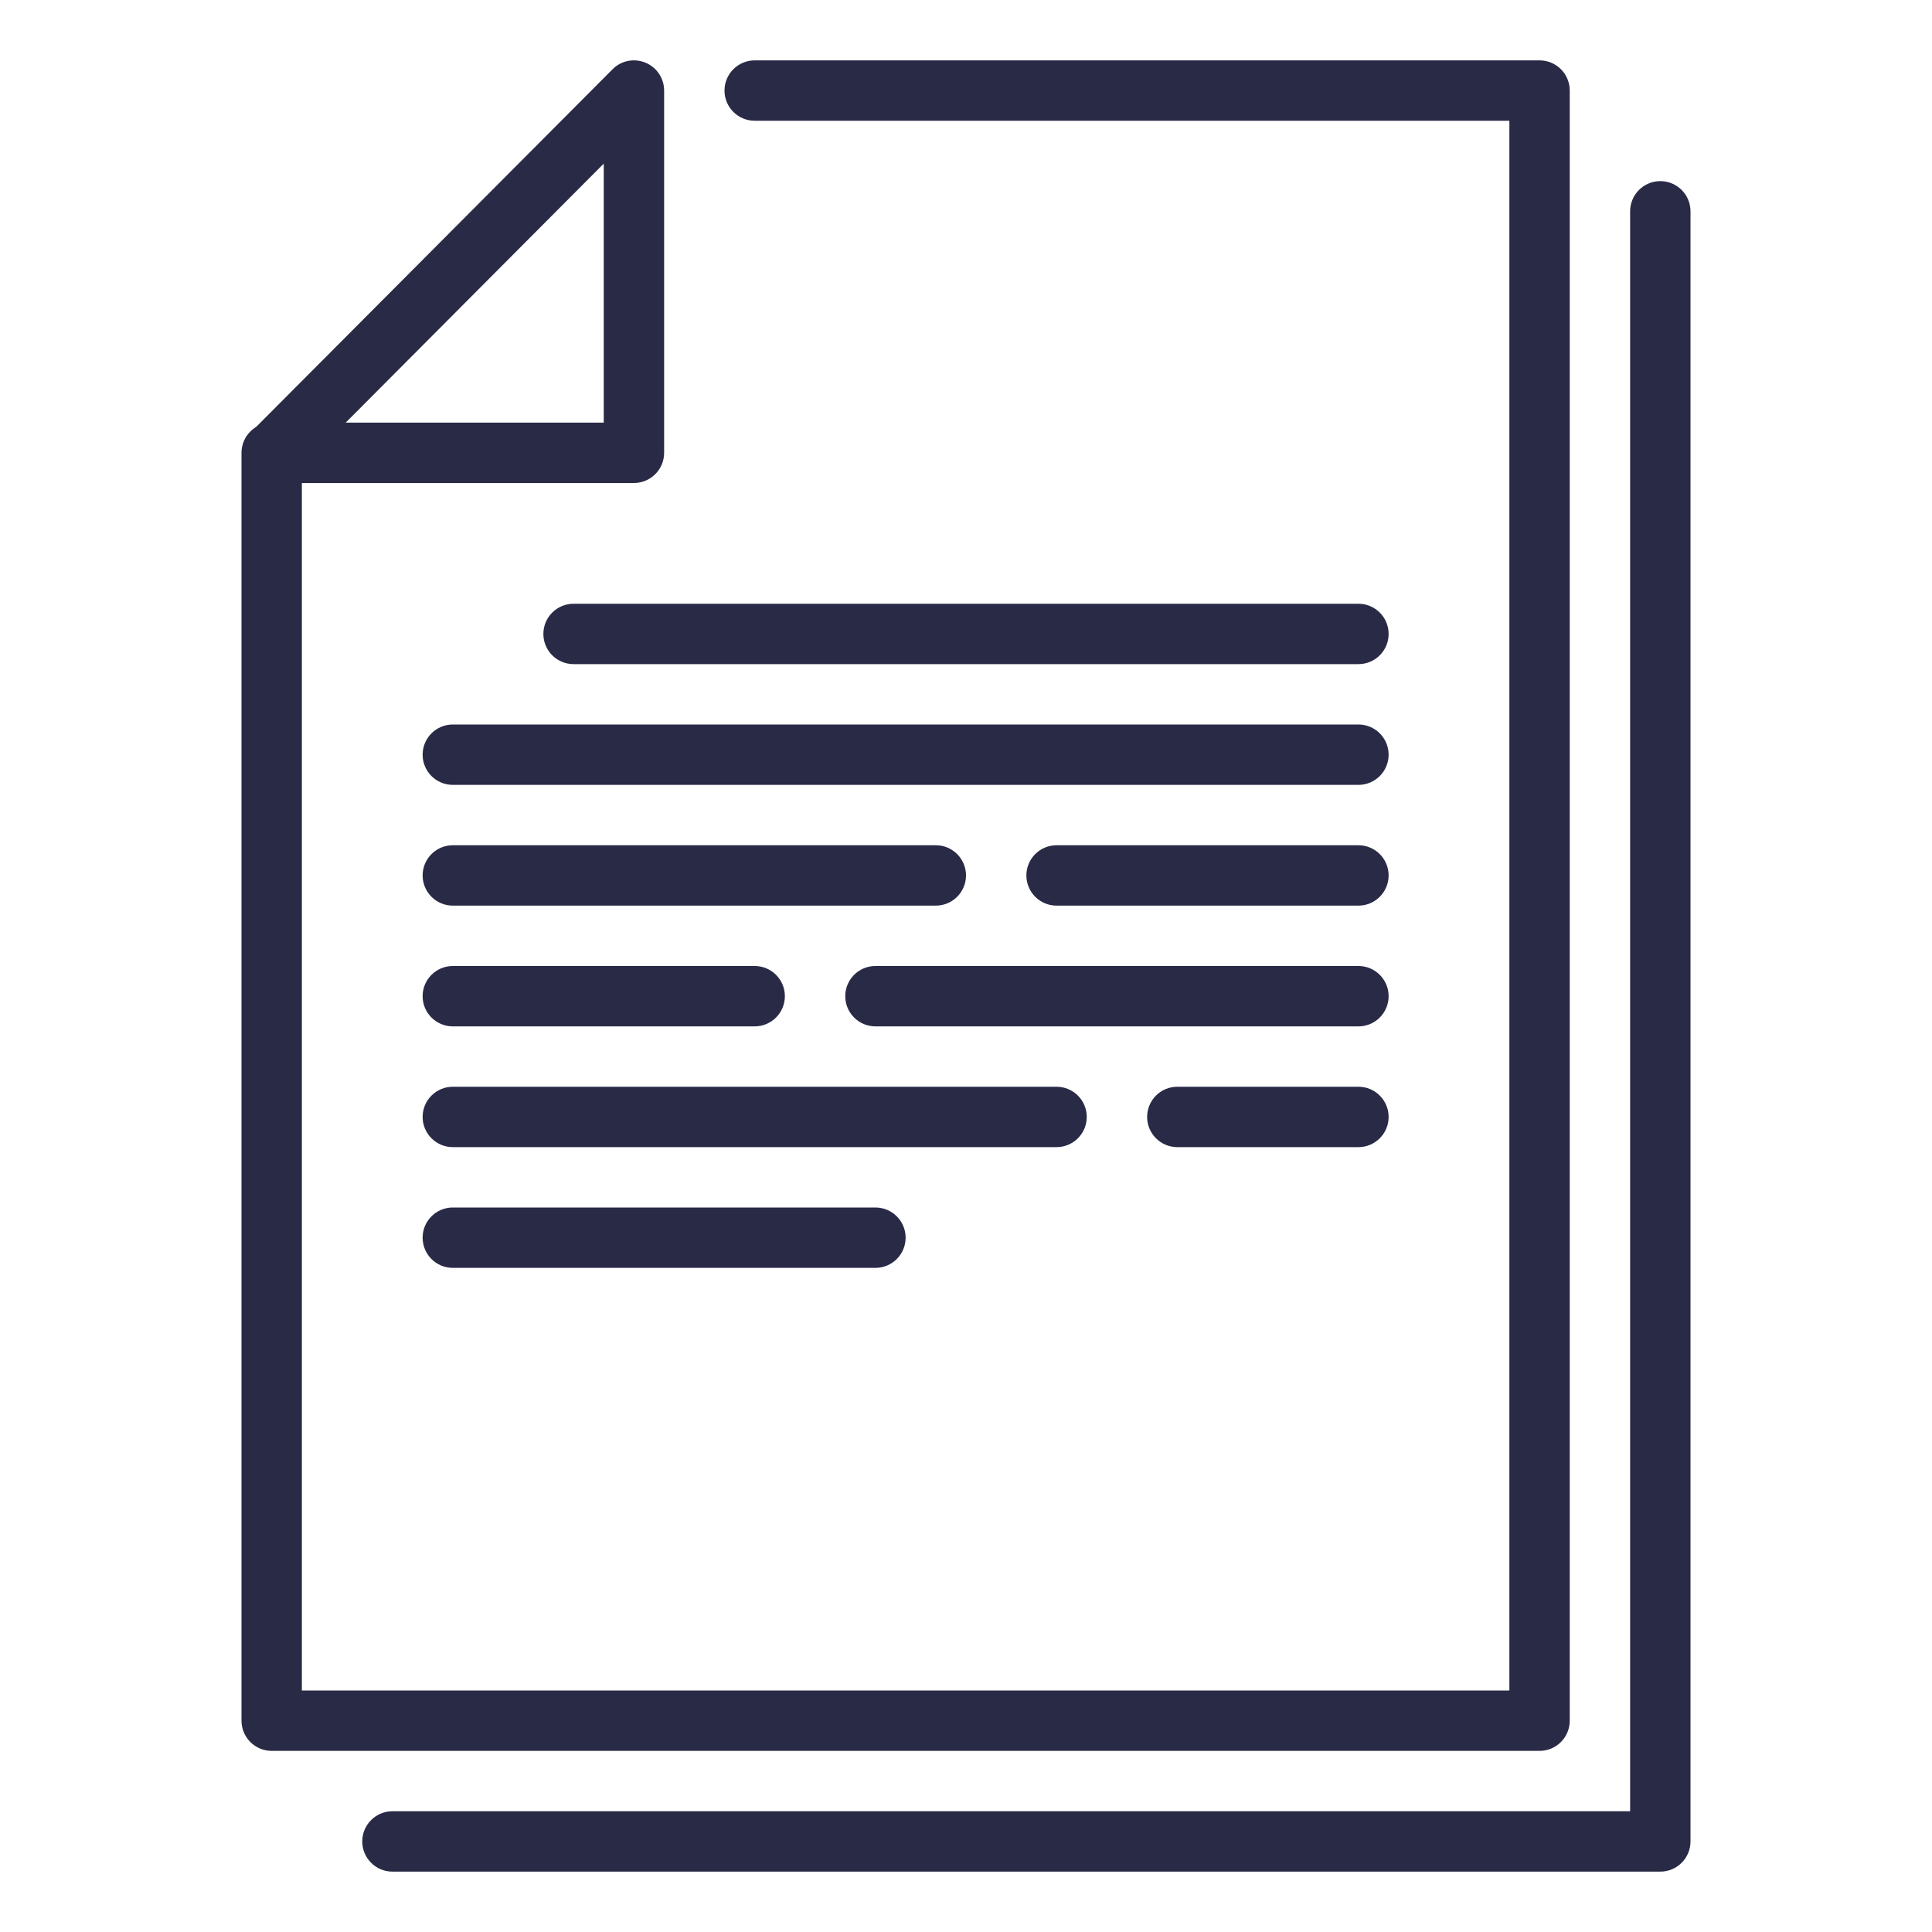
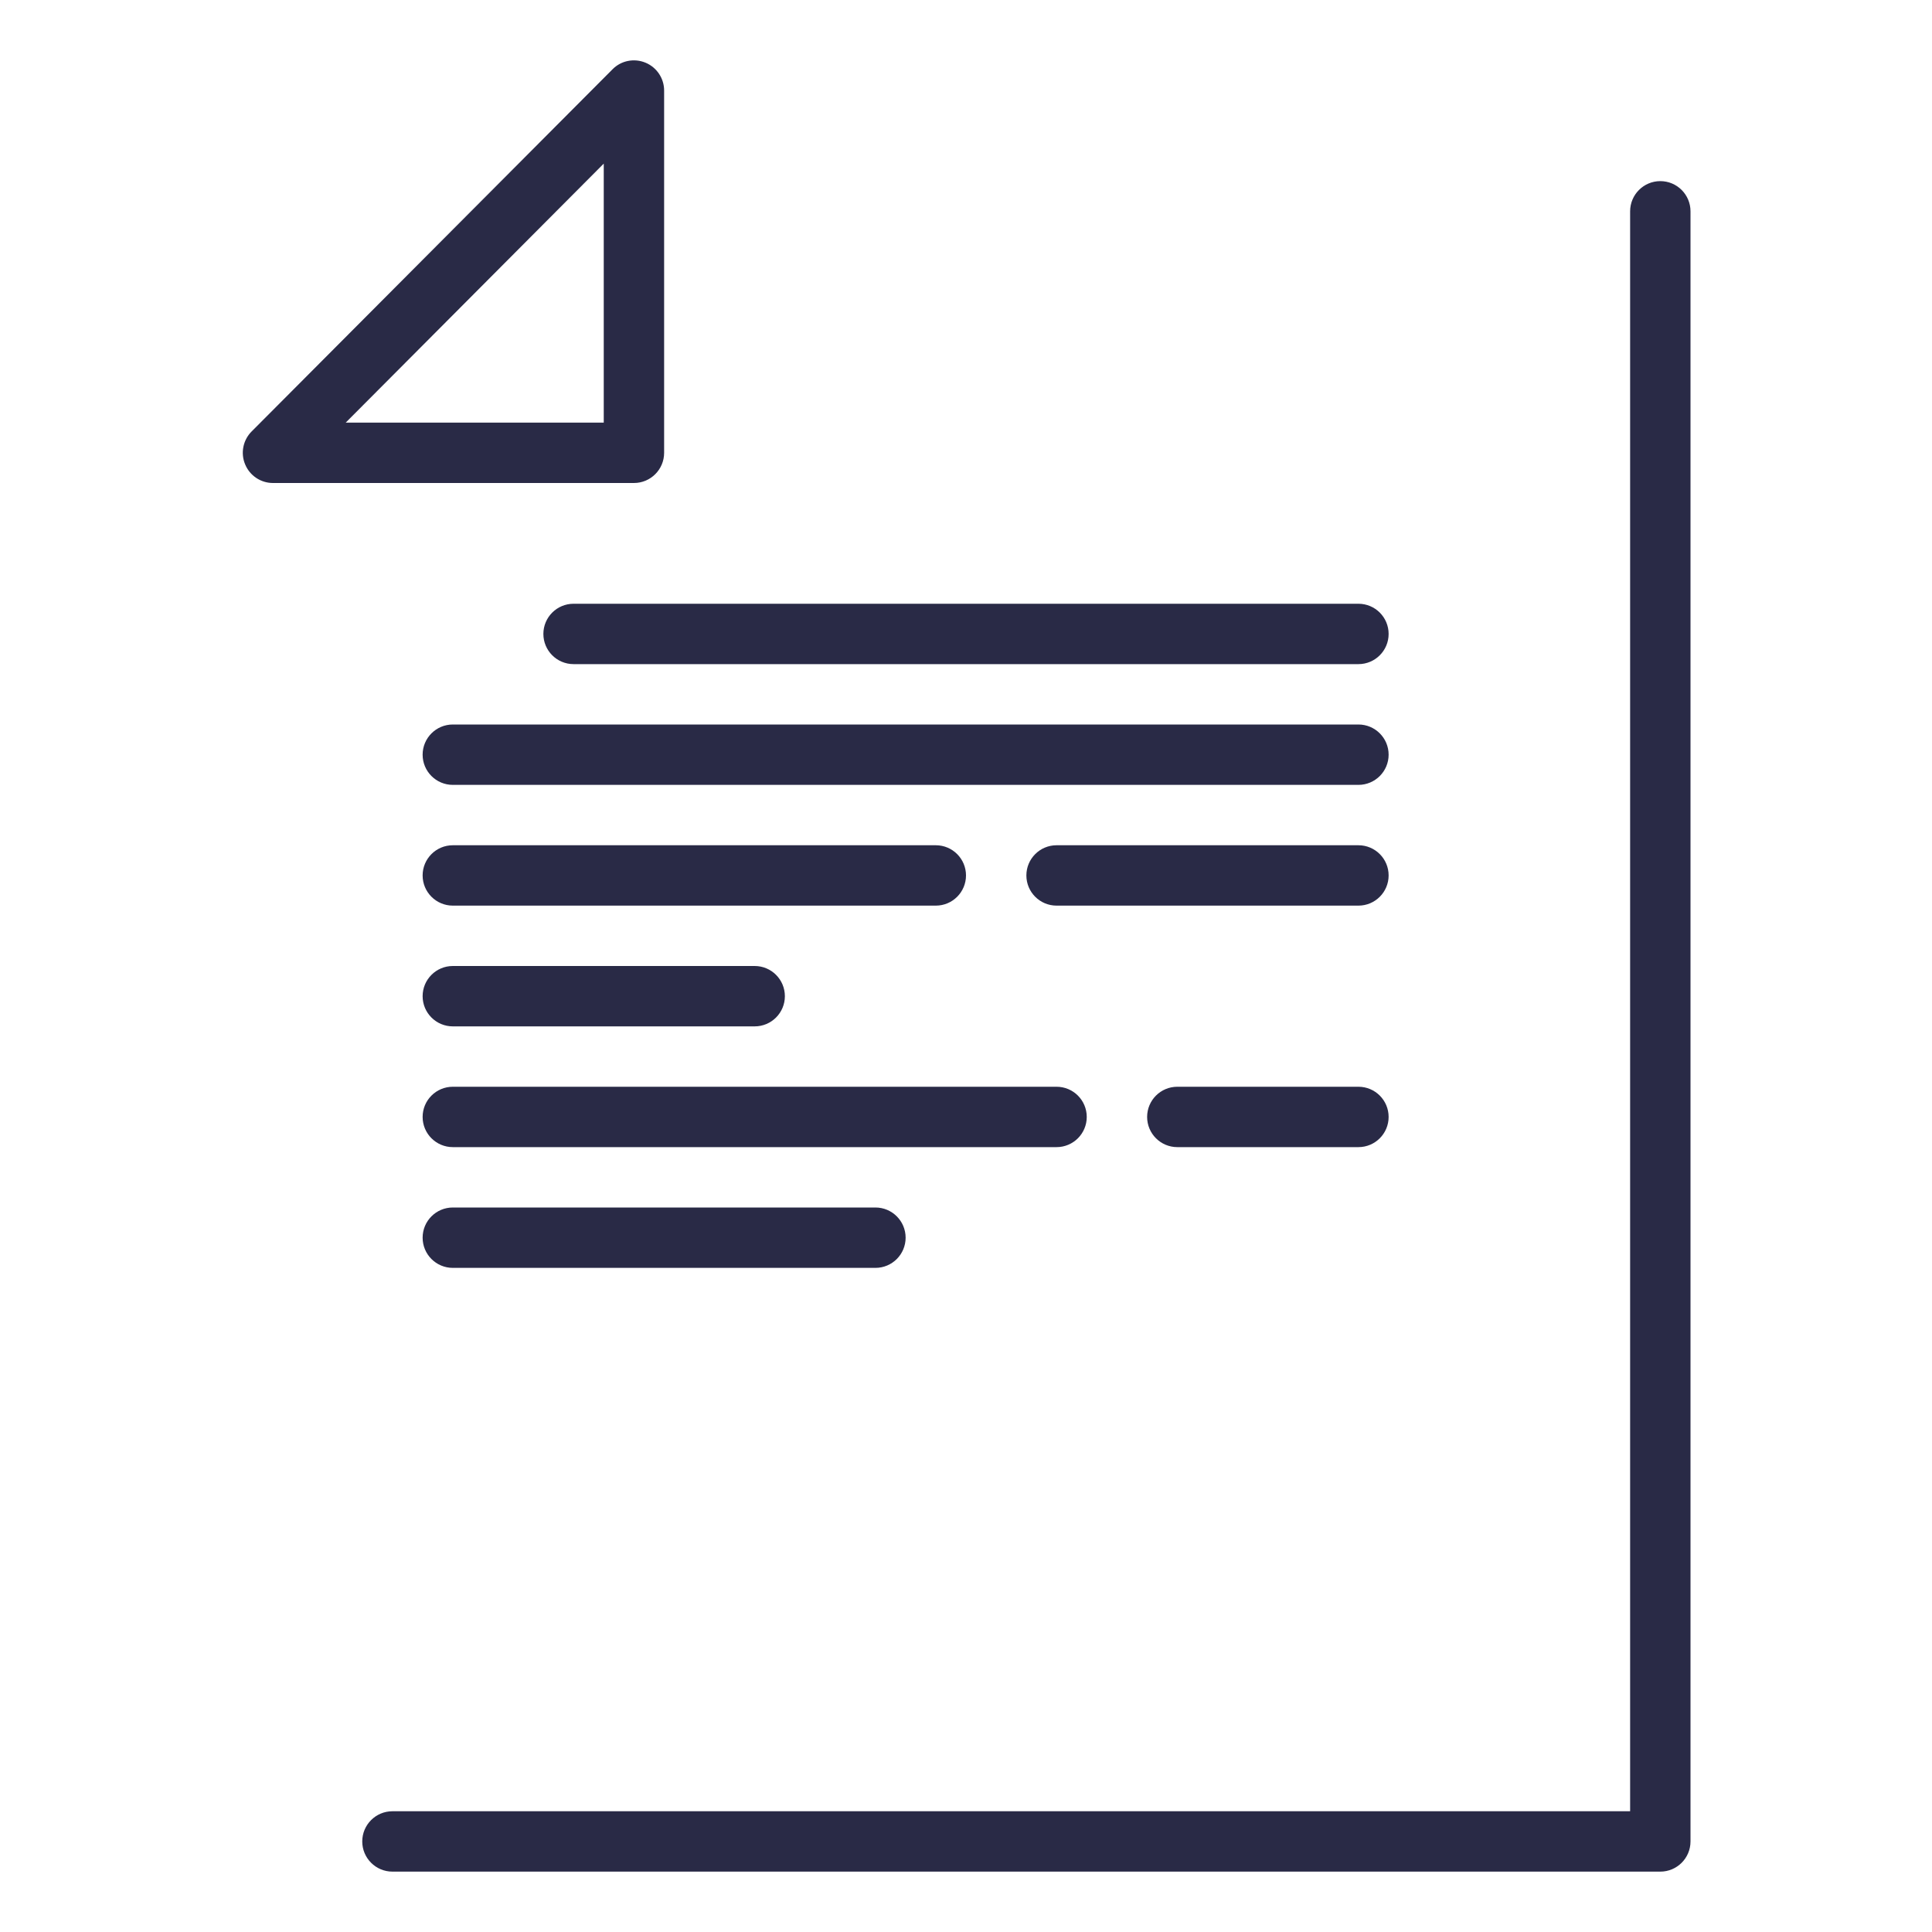
<svg xmlns="http://www.w3.org/2000/svg" enable-background="new 0 0 32 32" height="32px" id="_x3C_Layer_x3E_" version="1.1" viewBox="0 0 32 32" width="32px" xml:space="preserve">
  <g id="file">
    <g>
      <g>
        <path d="M27.5,31h-21C6.224,31,6,30.776,6,30.5S6.224,30,6.5,30H27V3.5C27,3.224,27.224,3,27.5,3S28,3.224,28,3.5     v27C28,30.776,27.776,31,27.5,31z" fill="#292a46" opacity="1" original-fill="#ffffff" />
      </g>
      <g>
-         <path d="M25.5,29h-21C4.224,29,4,28.776,4,28.5v-21C4,7.224,4.224,7,4.5,7S5,7.224,5,7.5V28h20V2H12.5     C12.224,2,12,1.776,12,1.5S12.224,1,12.5,1h13C25.776,1,26,1.224,26,1.5v27C26,28.776,25.776,29,25.5,29z" fill="#292a46" opacity="1" original-fill="#ffffff" />
-       </g>
+         </g>
    </g>
    <g>
      <g>
        <path d="M10.5,8H4.521C4.319,8,4.137,7.878,4.06,7.691C3.982,7.505,4.025,7.29,4.167,7.147l5.979-6     c0.143-0.145,0.359-0.186,0.545-0.109C10.878,1.115,11,1.298,11,1.5v6C11,7.776,10.776,8,10.5,8z M5.726,7H10V2.71L5.726,7z" fill="#292a46" opacity="1" original-fill="#ffffff" />
      </g>
    </g>
    <g>
      <g>
        <path d="M7.5,15h8c0.276,0,0.5-0.224,0.5-0.5S15.776,14,15.5,14h-8C7.224,14,7,14.224,7,14.5S7.224,15,7.5,15z" fill="#292a46" opacity="1" original-fill="#ffffff" />
      </g>
    </g>
    <g>
      <g>
        <path d="M7.5,17h5c0.276,0,0.5-0.224,0.5-0.5S12.776,16,12.5,16h-5C7.224,16,7,16.224,7,16.5S7.224,17,7.5,17z" fill="#292a46" opacity="1" original-fill="#ffffff" />
      </g>
    </g>
    <g>
      <g>
-         <path d="M14.5,17h8c0.276,0,0.5-0.224,0.5-0.5S22.776,16,22.5,16h-8c-0.276,0-0.5,0.224-0.5,0.5     S14.224,17,14.5,17z" fill="#292a46" opacity="1" original-fill="#ffffff" />
-       </g>
+         </g>
    </g>
    <g>
      <g>
        <path d="M7.5,21h7c0.276,0,0.5-0.224,0.5-0.5S14.776,20,14.5,20h-7C7.224,20,7,20.224,7,20.5S7.224,21,7.5,21z" fill="#292a46" opacity="1" original-fill="#ffffff" />
      </g>
    </g>
    <g>
      <g>
        <path d="M7.5,19h10c0.276,0,0.5-0.224,0.5-0.5S17.776,18,17.5,18h-10C7.224,18,7,18.224,7,18.5S7.224,19,7.5,19z" fill="#292a46" opacity="1" original-fill="#ffffff" />
      </g>
    </g>
    <g>
      <g>
        <path d="M19.5,19h3c0.276,0,0.5-0.224,0.5-0.5S22.776,18,22.5,18h-3c-0.276,0-0.5,0.224-0.5,0.5     S19.224,19,19.5,19z" fill="#292a46" opacity="1" original-fill="#ffffff" />
      </g>
    </g>
    <g>
      <g>
        <path d="M17.5,15h5c0.276,0,0.5-0.224,0.5-0.5S22.776,14,22.5,14h-5c-0.276,0-0.5,0.224-0.5,0.5     S17.224,15,17.5,15z" fill="#292a46" opacity="1" original-fill="#ffffff" />
      </g>
    </g>
    <g>
      <g>
        <path d="M9.5,11h13c0.276,0,0.5-0.224,0.5-0.5S22.776,10,22.5,10h-13C9.224,10,9,10.224,9,10.5S9.224,11,9.5,11z" fill="#292a46" opacity="1" original-fill="#ffffff" />
      </g>
    </g>
    <g>
      <g>
        <path d="M7.5,13h15c0.276,0,0.5-0.224,0.5-0.5S22.776,12,22.5,12h-15C7.224,12,7,12.224,7,12.5S7.224,13,7.5,13z" fill="#292a46" opacity="1" original-fill="#ffffff" />
      </g>
    </g>
  </g>
</svg>